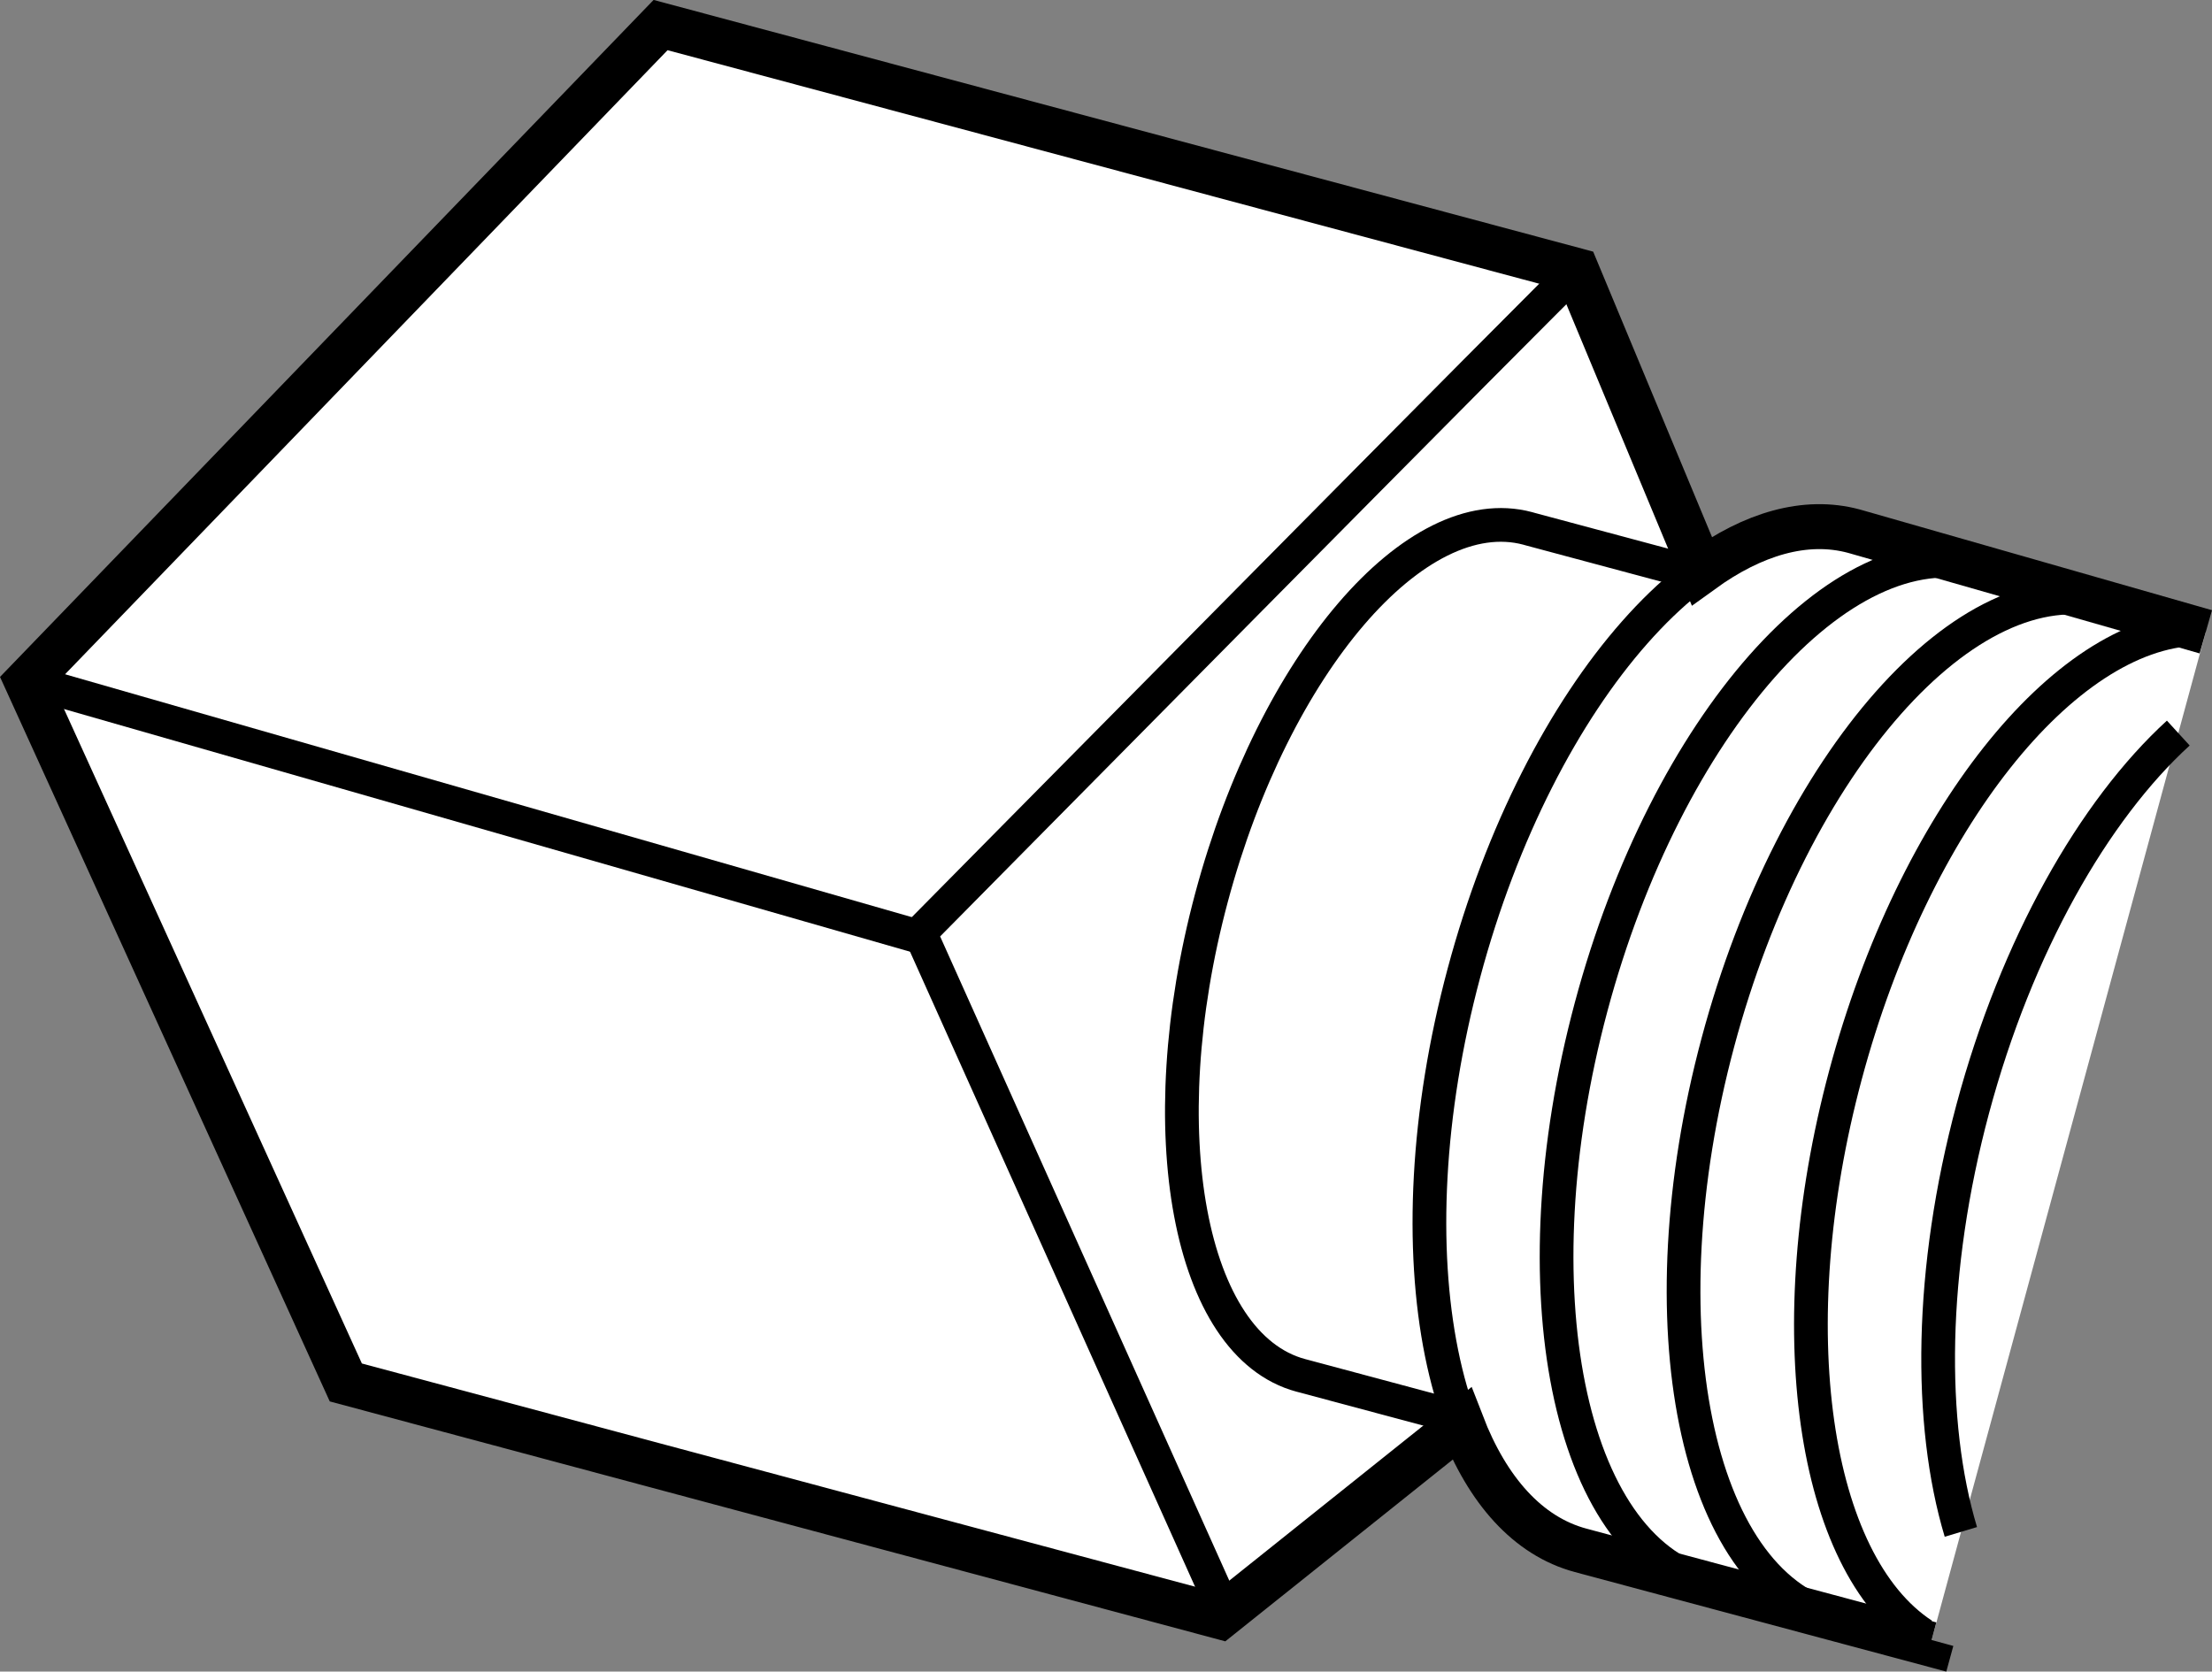
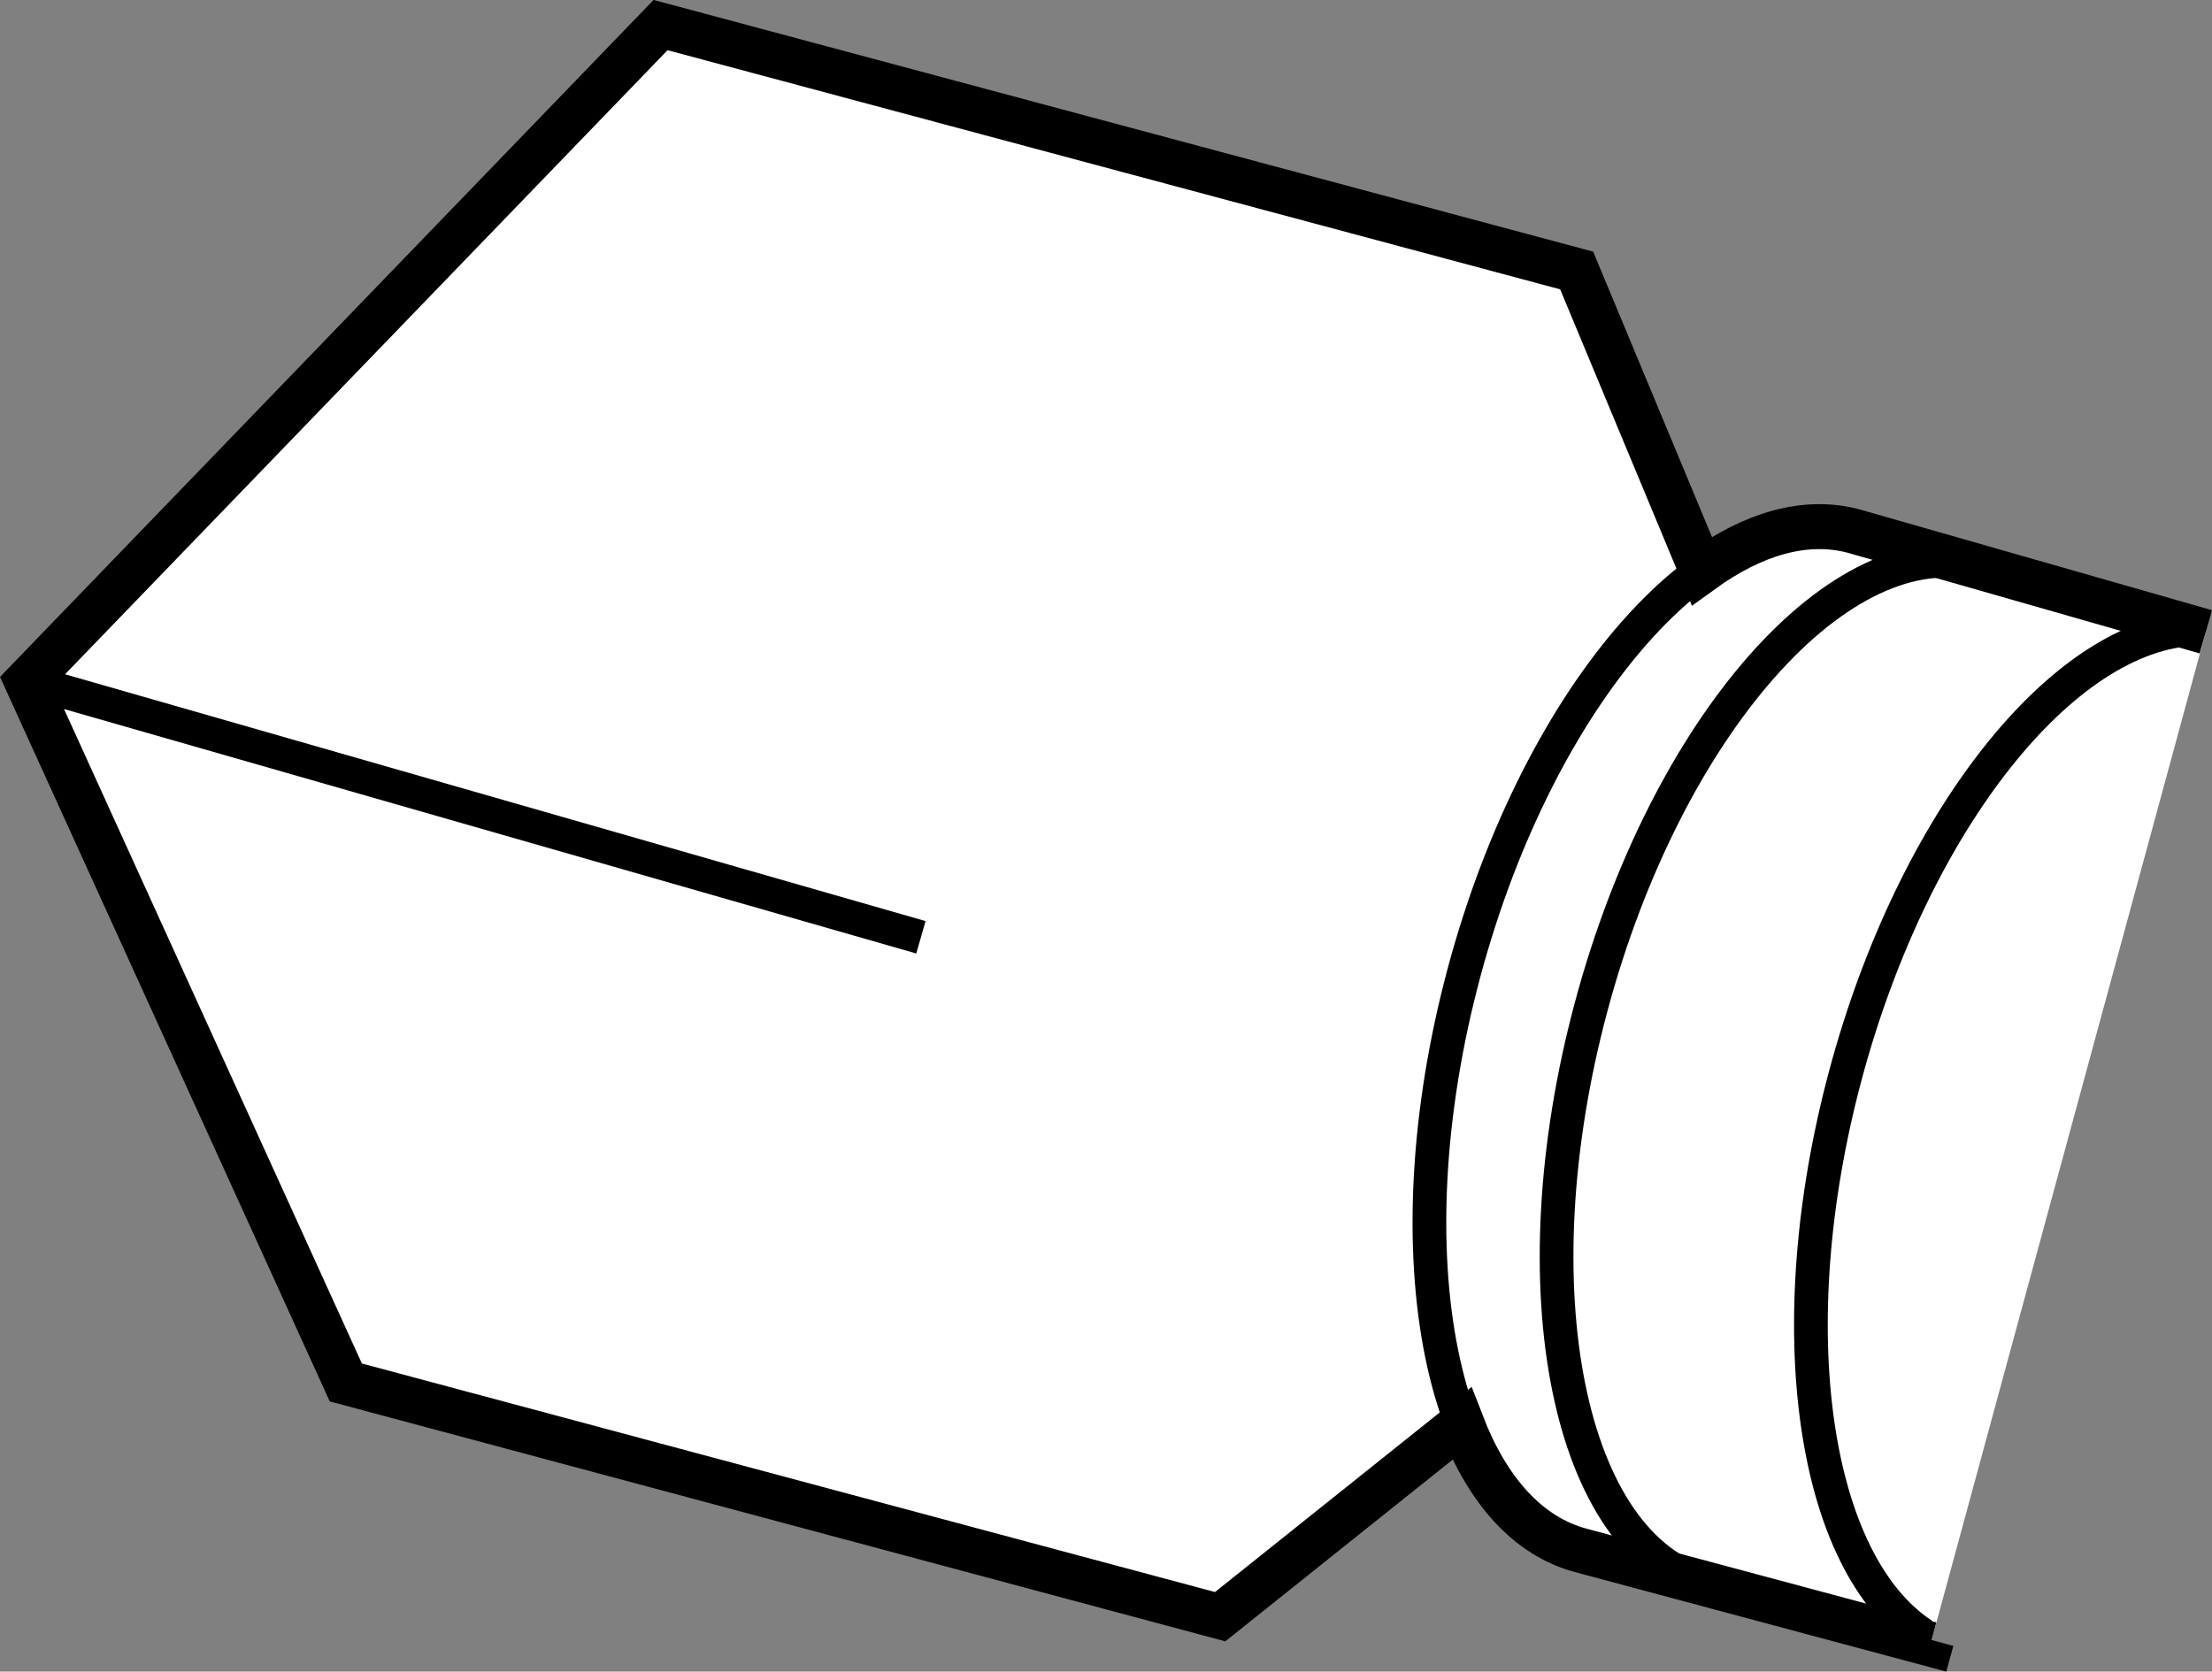
<svg xmlns="http://www.w3.org/2000/svg" version="1.1" id="image" x="0px" y="0px" width="39.363px" height="29.751px" viewBox="0 0 39.363 29.751" enable-background="new 0 0 39.363 29.751" xml:space="preserve">
  <rect x="0" y="0" width="39.363" height="29.751" fill="#808080" stroke="none" />
  <path fill="#FFFFFF" stroke="#000000" stroke-width="0.8" stroke-miterlimit="10" d="M39.253,11.245l-6.212-1.777  c-0.017-0.005-0.035-0.01-0.053-0.015c-0.861-0.231-1.795,0.049-2.705,0.708l-2.226-5.347l-16.302-4.368L0.477,12.13  L6.154,24.605l15.559,4.169l4.299-3.436c0.457,1.186,1.174,2.002,2.115,2.255l6.227,1.669l0.02-0.073" />
-   <path fill="none" stroke="#000000" stroke-width="0.6" stroke-miterlimit="10" d="M30.229,10.221L27.229,9.417  c-0.014-0.004-0.028-0.008-0.042-0.012c-1.993-0.534-4.513,2.407-5.628,6.57s-0.404,7.969,1.589,8.504  c0.014,0.004,0.028,0.007,0.042,0.011l2.717,0.728" />
  <path fill="none" stroke="#000000" stroke-width="0.6" stroke-miterlimit="10" d="M28.128,27.593  c-2.489-0.667-3.419-5.268-2.077-10.277c1.342-5.009,4.448-8.529,6.937-7.862" />
  <path fill="none" stroke="#000000" stroke-width="0.6" stroke-miterlimit="10" d="M30.391,28.199  c-2.489-0.667-3.419-5.268-2.077-10.277c1.342-5.009,4.448-8.529,6.937-7.862" />
-   <path fill="none" stroke="#000000" stroke-width="0.6" stroke-miterlimit="10" d="M32.654,28.805  c-2.489-0.667-3.422-5.257-2.084-10.252c1.338-4.995,4.441-8.504,6.93-7.837" />
  <path fill="none" stroke="#000000" stroke-width="0.6" stroke-miterlimit="10" d="M34.217,29.097  c-1.953-1.277-2.585-5.455-1.377-9.962c1.219-4.549,3.893-7.87,6.238-7.942" />
-   <path fill="none" stroke="#000000" stroke-width="0.6" stroke-miterlimit="10" d="M34.894,27.265  c-0.582-1.938-0.556-4.664,0.21-7.524c0.78-2.91,2.155-5.318,3.659-6.694" />
  <path fill="none" stroke="#000000" stroke-width="0.8" stroke-miterlimit="10" d="M34.375,29.189" />
-   <path fill="none" stroke="#000000" stroke-width="0.6" stroke-miterlimit="10" d="M28.058,4.815  C28.022,4.806,16.372,16.602,16.372,16.602l5.363,11.95" />
  <line fill="none" stroke="#000000" stroke-width="0.6" stroke-miterlimit="10" x1="16.388" y1="16.682" x2="0.374" y2="12.088" />
</svg>